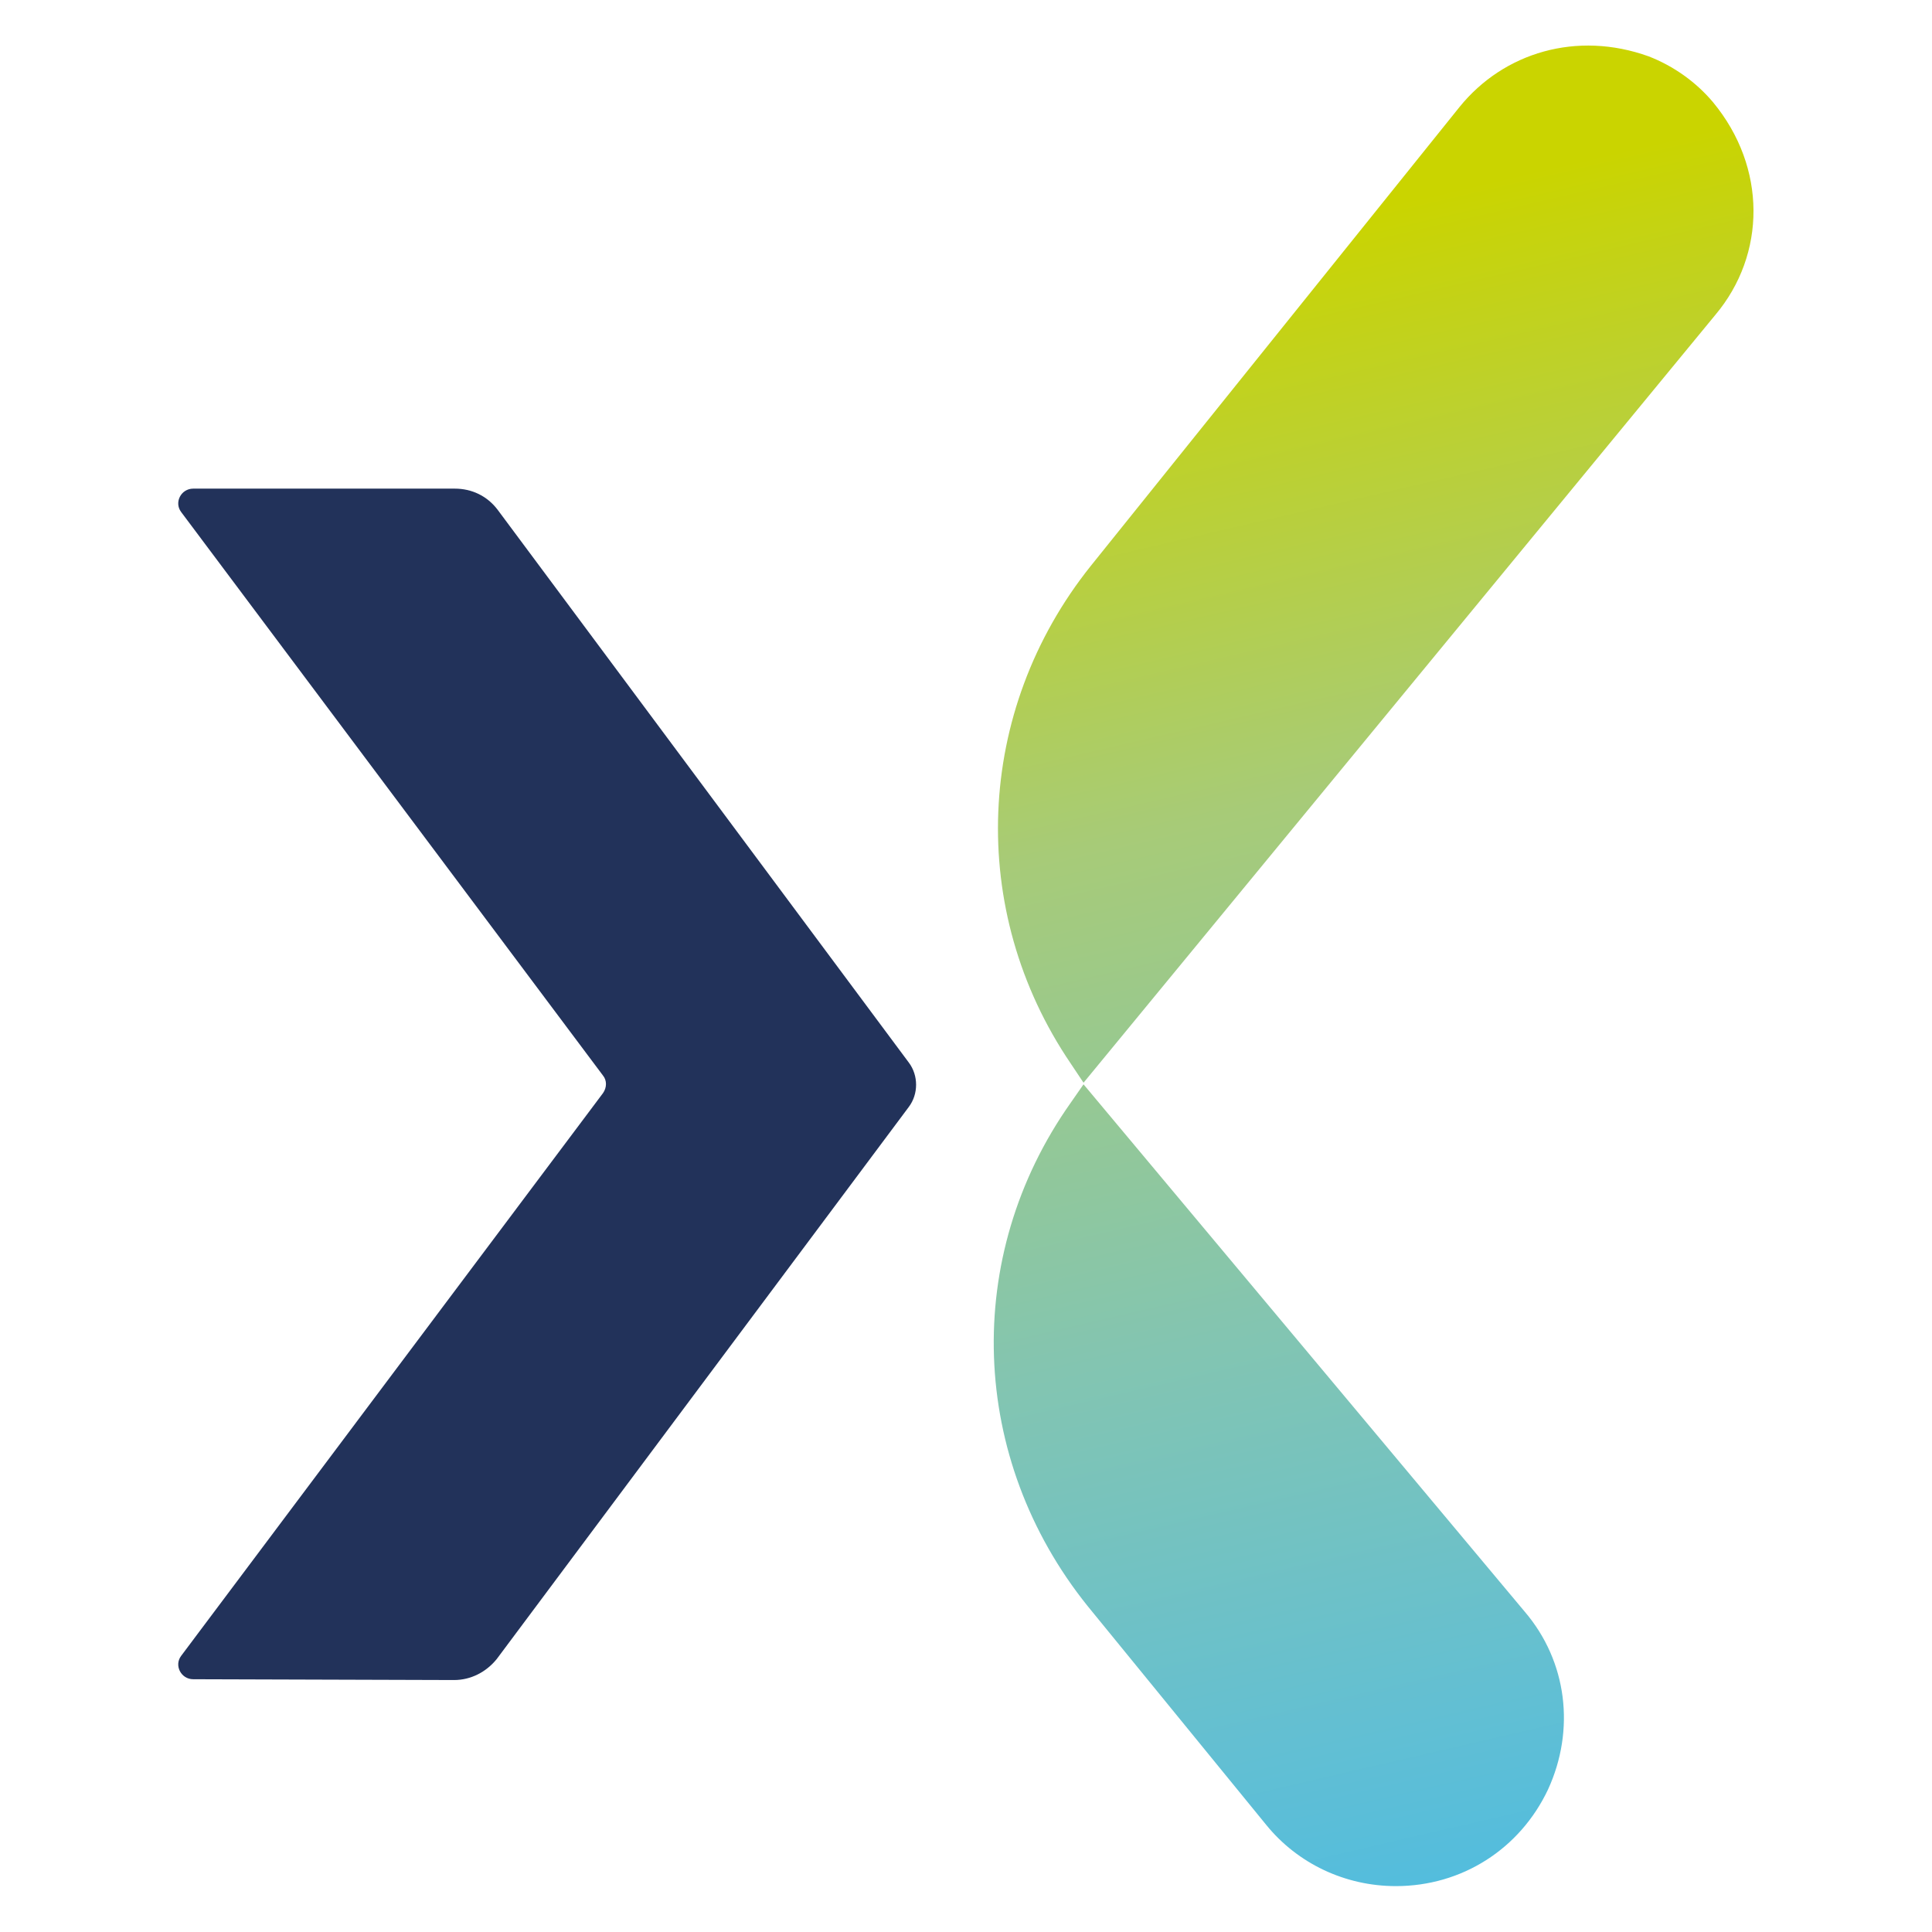
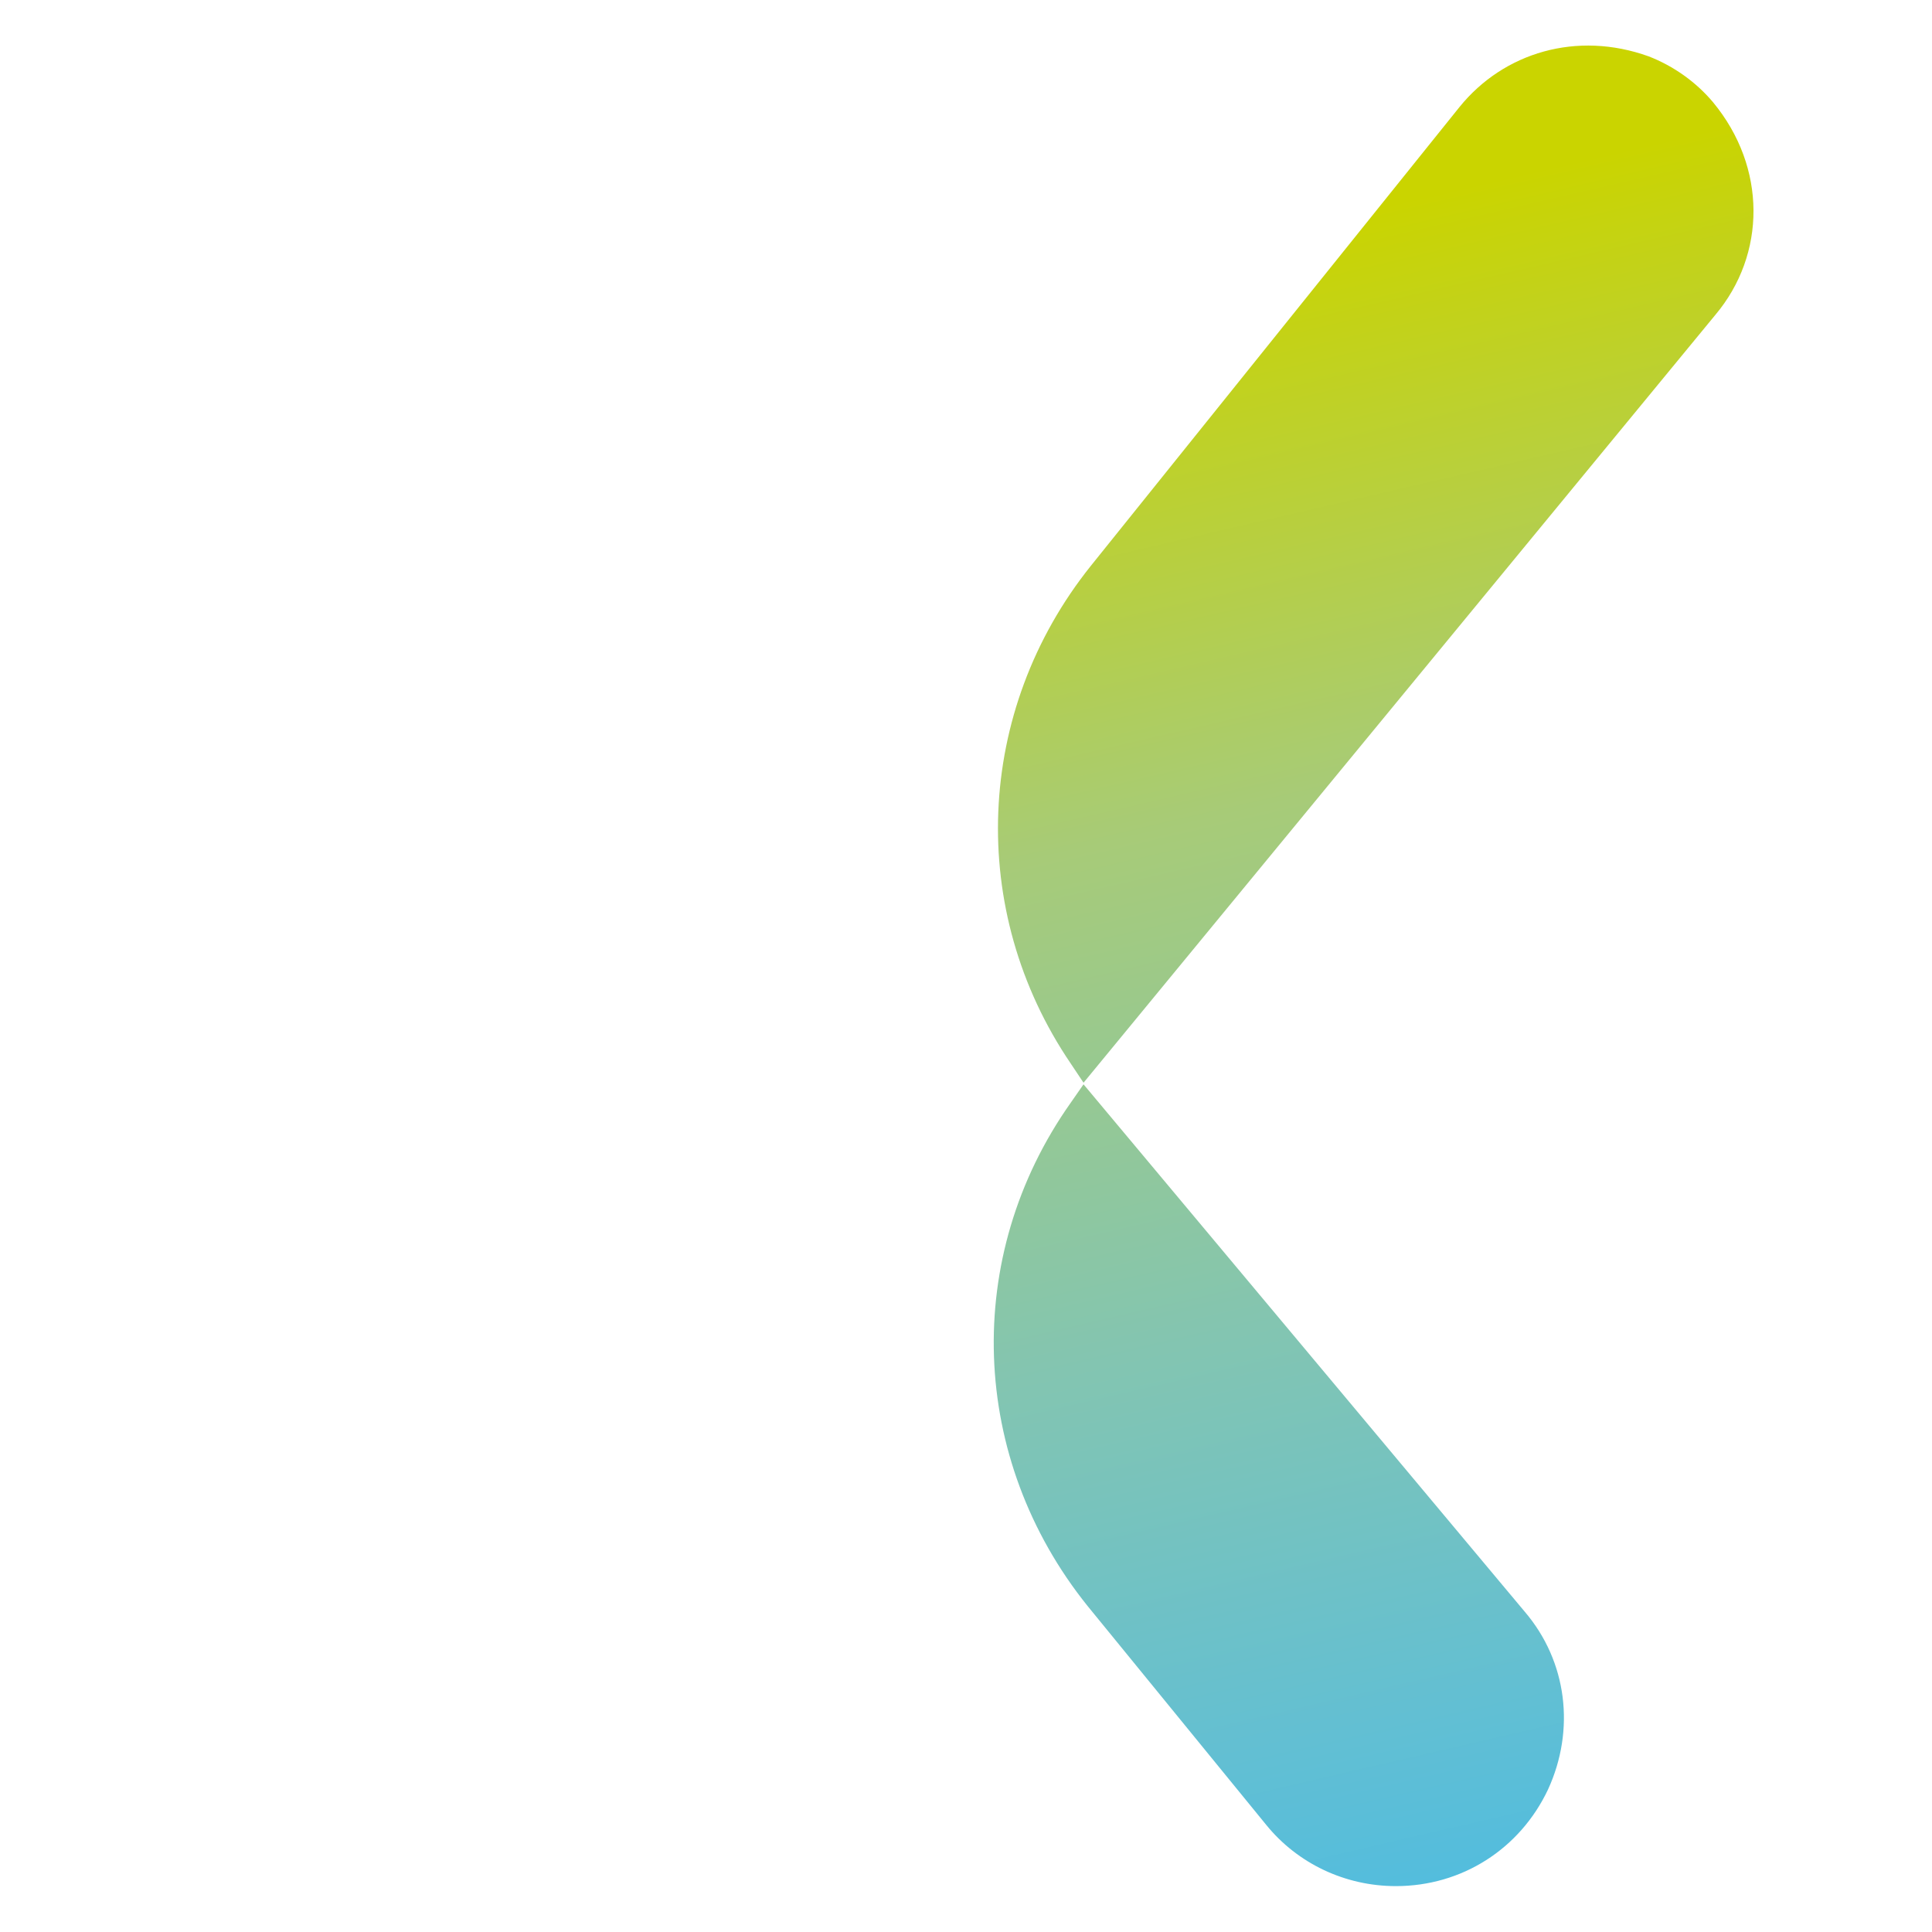
<svg xmlns="http://www.w3.org/2000/svg" version="1.1" id="Capa_1" x="0px" y="0px" viewBox="0 0 24 24" style="enable-background:new 0 0 24 24;" xml:space="preserve">
  <style type="text/css">
	.st0{fill:#22325A;}
	.st1{fill:url(#SVGID_1_);}
</style>
  <g>
-     <path class="st0" d="M5.65,6.07H2.4c-0.15,0-0.24,0.17-0.15,0.29l5.24,7c0.05,0.06,0.05,0.15,0,0.22l-5.24,6.99   c-0.09,0.12,0,0.29,0.15,0.29l3.24,0.01c0.21,0,0.4-0.1,0.53-0.26l5.12-6.86c0.12-0.16,0.12-0.39,0-0.55L6.18,6.33   C6.05,6.16,5.86,6.07,5.65,6.07z" />
    <linearGradient id="SVGID_1_" gradientUnits="userSpaceOnUse" x1="20.983" y1="26.708" x2="14.039" y2="-3.204">
      <stop offset="0" style="stop-color:#38BAEC" />
      <stop offset="0.07" style="stop-color:#46BBE6" />
      <stop offset="0.196" style="stop-color:#62BFD3" />
      <stop offset="0.364" style="stop-color:#83C5B1" />
      <stop offset="0.568" style="stop-color:#A7CB78" />
      <stop offset="0.794" style="stop-color:#CAD400" />
    </linearGradient>
    <path class="st1" d="M19.23,22.23c-0.35,0.74-1.07,1.2-1.89,1.2c-0.63,0-1.22-0.28-1.61-0.76l-2.22-2.72   c-1.47-1.83-1.56-4.34-0.21-6.25l0.16-0.23l5.48,6.55C19.47,20.64,19.57,21.49,19.23,22.23z M21.28,1.27   c-0.21-0.25-0.49-0.45-0.8-0.57c-0.89-0.32-1.8-0.05-2.35,0.63l-4.58,5.7c-1.44,1.8-1.54,4.28-0.25,6.18l0.16,0.24l7.85-9.54   C21.94,3.16,21.95,2.08,21.28,1.27z" />
  </g>
</svg>